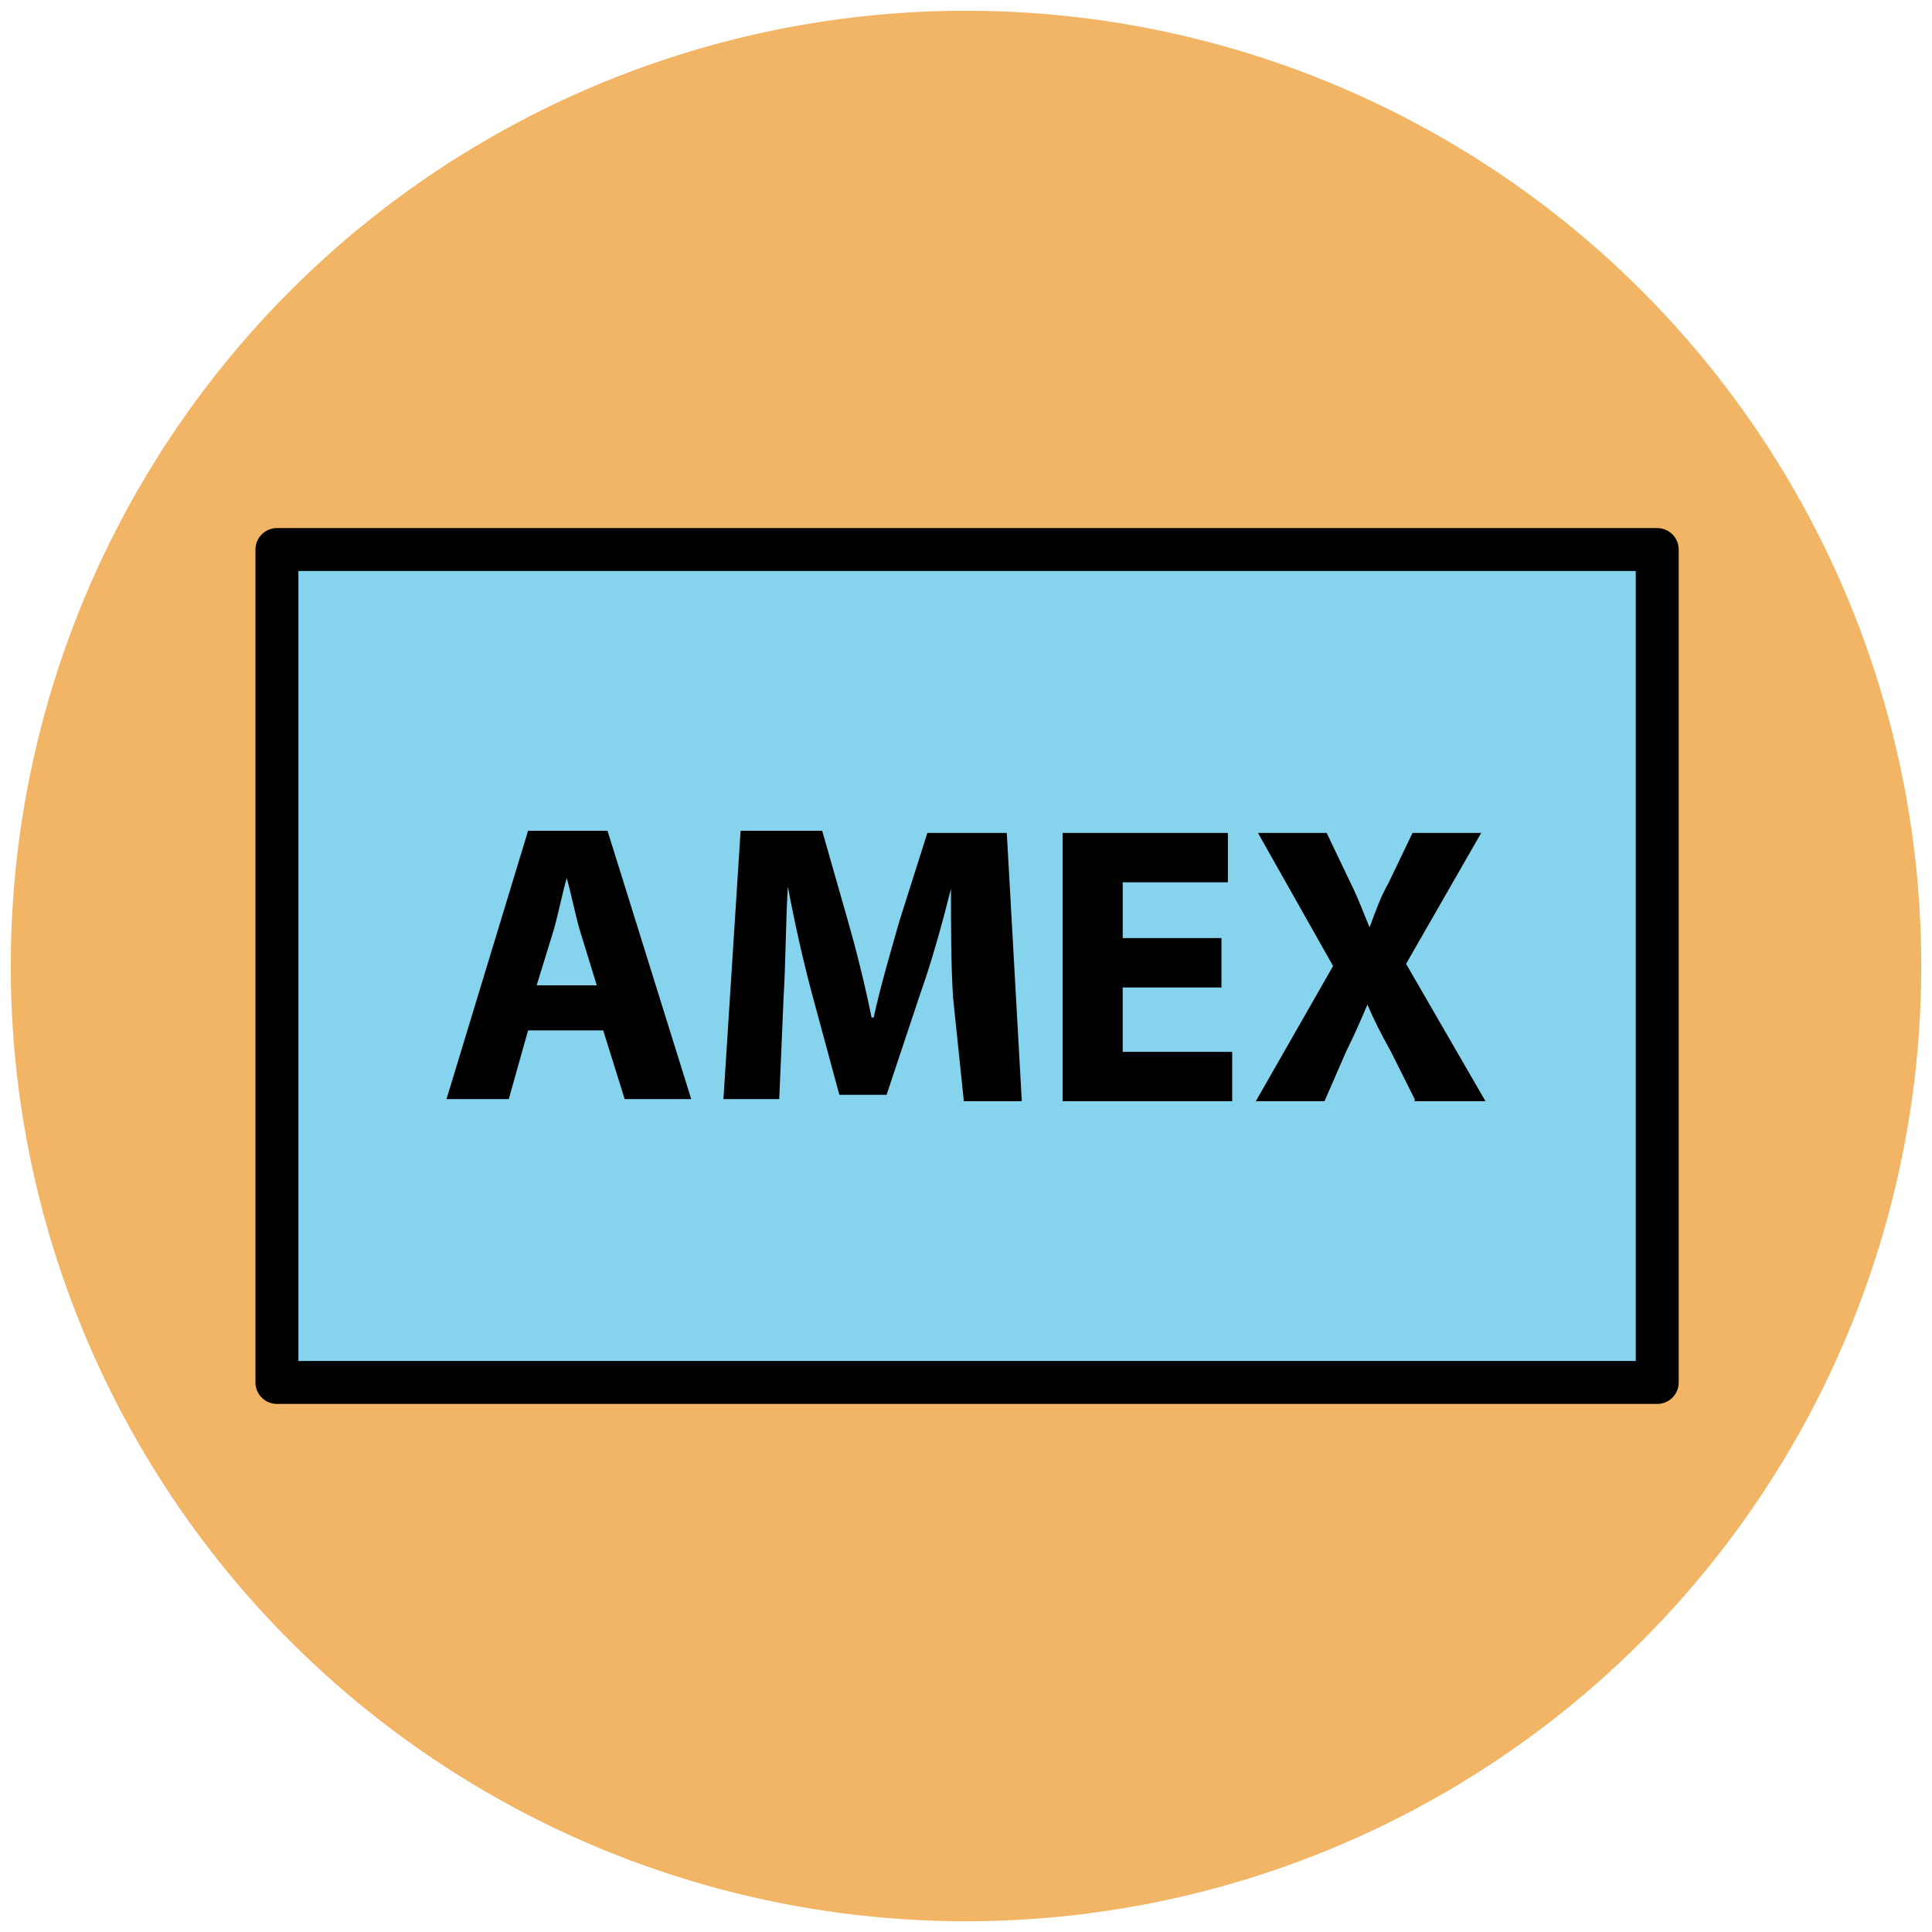
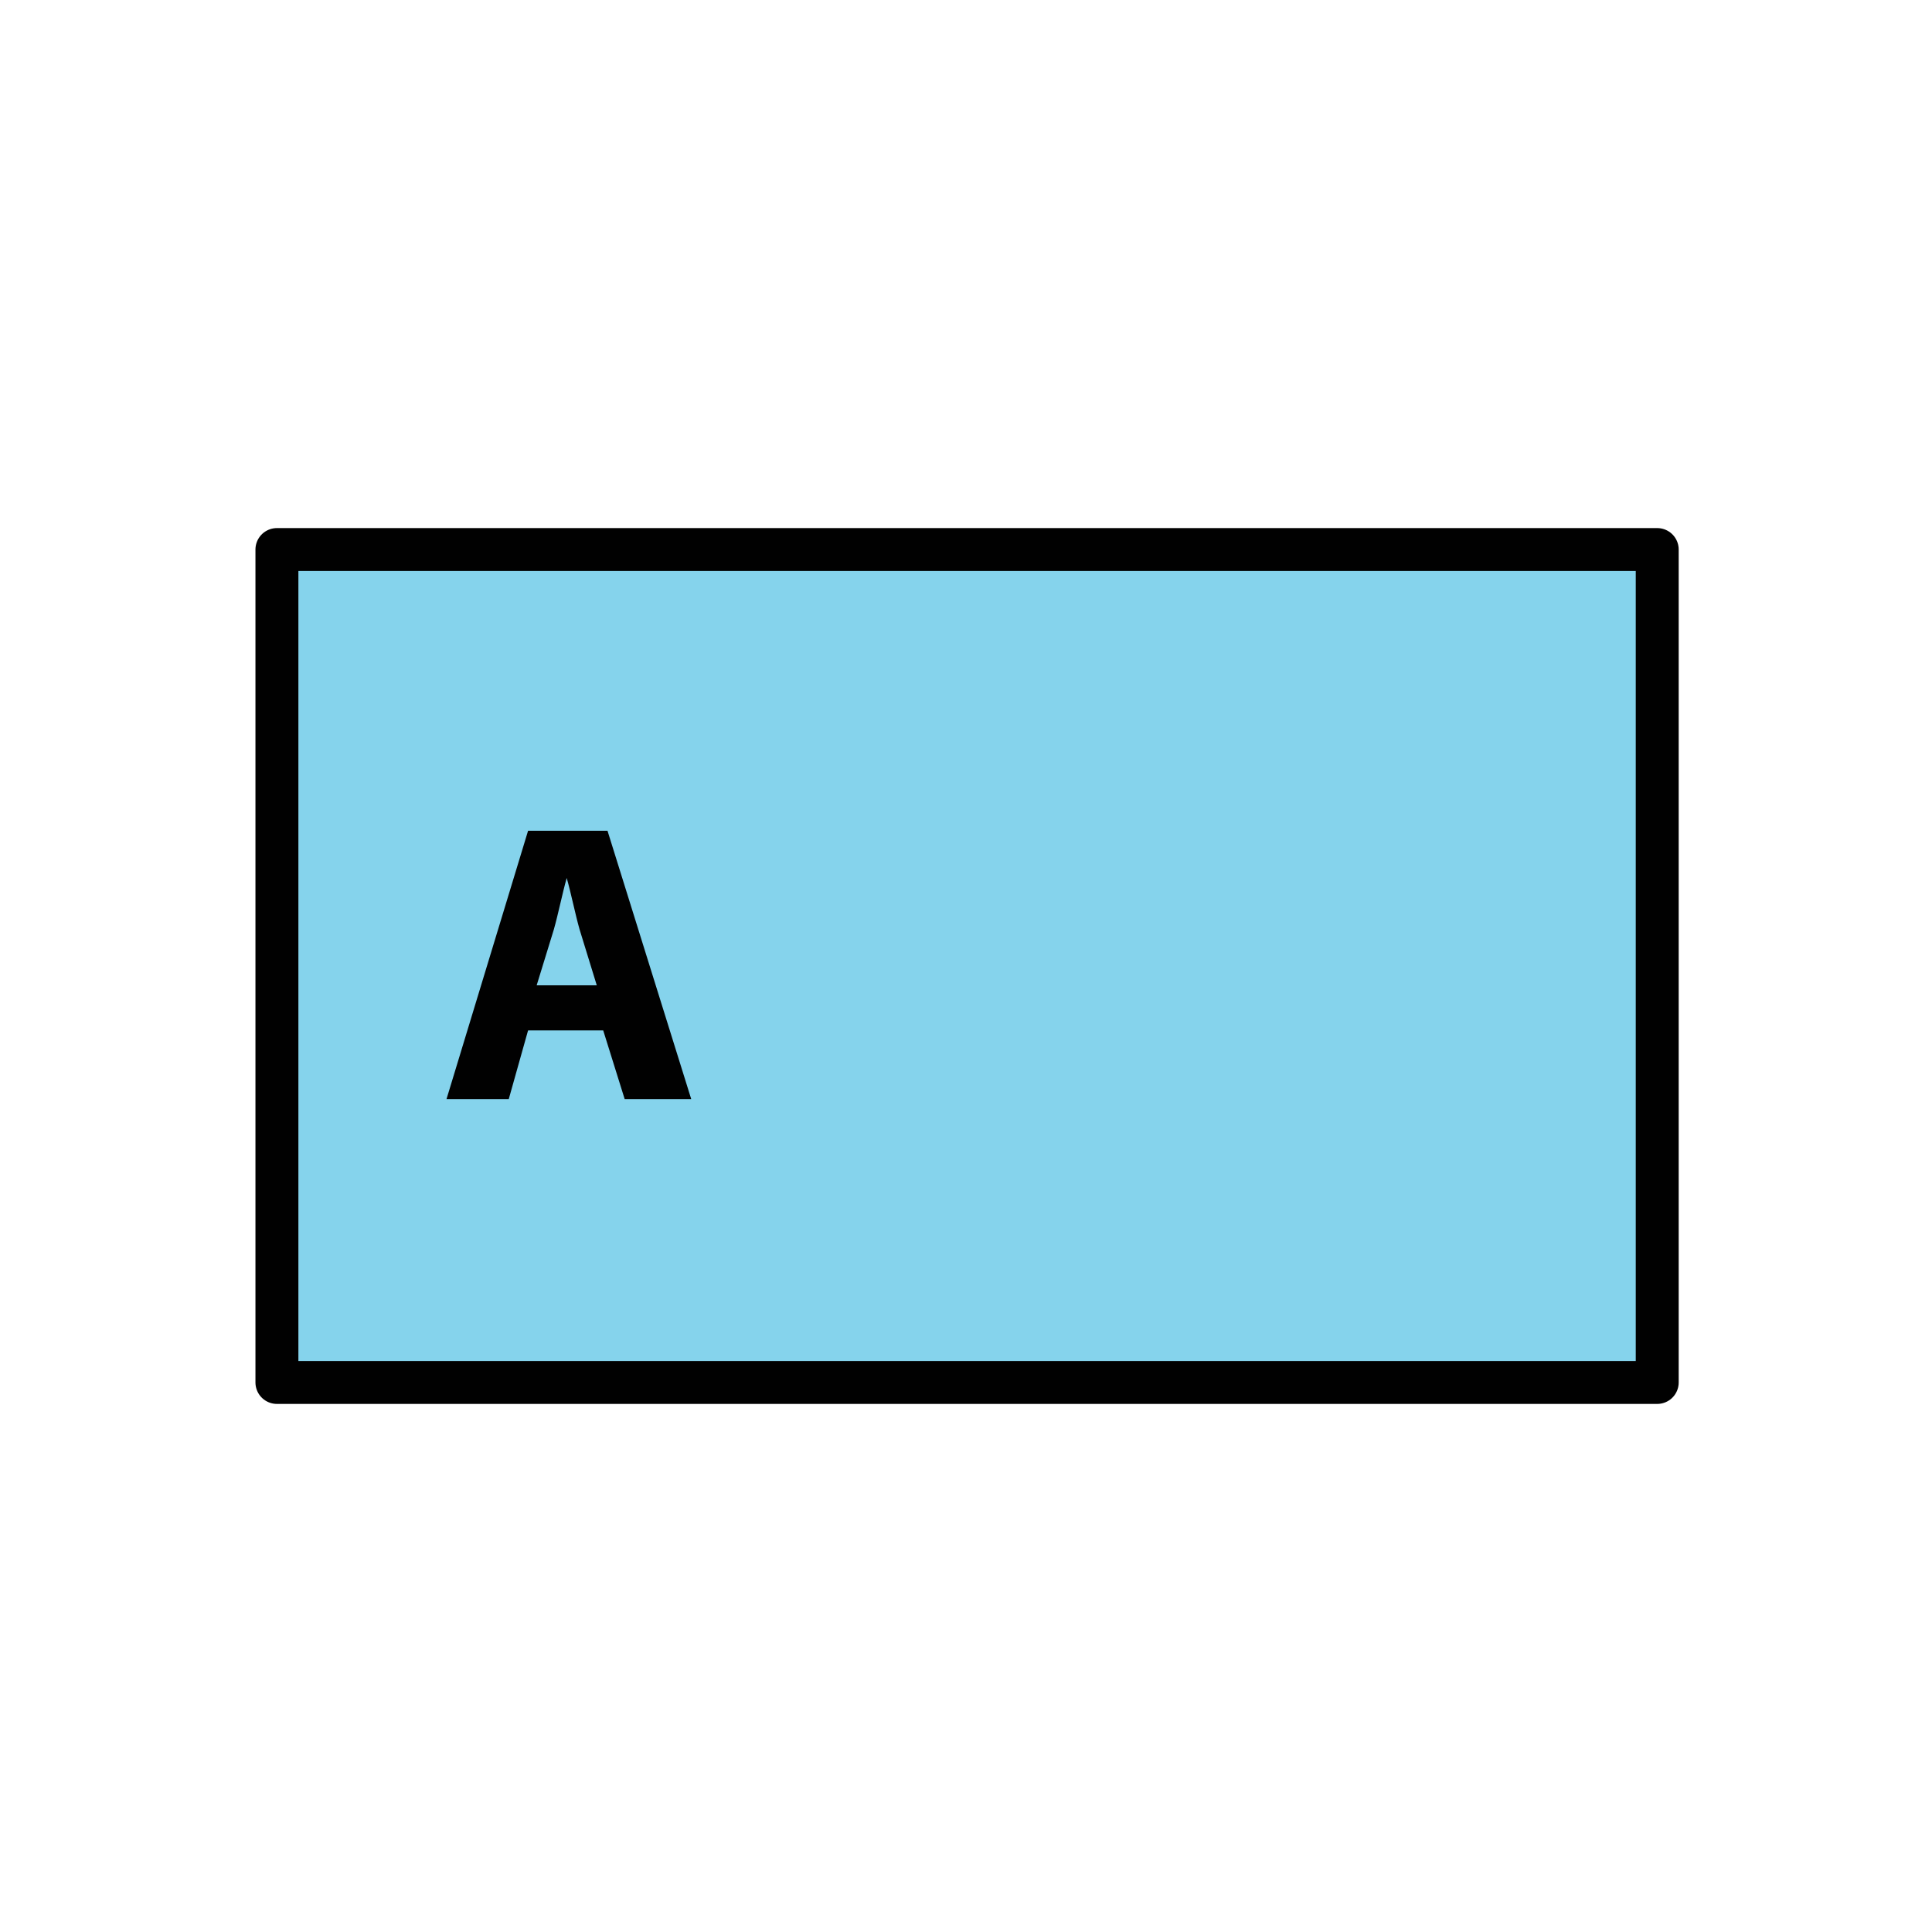
<svg xmlns="http://www.w3.org/2000/svg" version="1.1" id="Layer_1" x="0px" y="0px" viewBox="0 0 90 90" enable-background="new 0 0 90 90" xml:space="preserve">
  <g>
-     <circle fill="#F1B565" cx="45" cy="45" r="44.5" />
    <rect x="12.9" y="25.6" fill="#85D3EC" stroke="#010101" stroke-width="2" stroke-linecap="round" stroke-linejoin="round" width="64.3" height="38.8" />
    <g>
      <path fill="#010101" d="M24.6,48l-0.9,3.2h-2.9l3.8-12.5h3.7l3.9,12.5h-3.1l-1-3.2H24.6z M27.8,45.9L27,43.3    c-0.2-0.7-0.4-1.7-0.6-2.4h0c-0.2,0.7-0.4,1.7-0.6,2.4L25,45.9H27.8z" />
-       <path fill="#010101" d="M44.4,46.5c-0.1-1.5-0.1-3.3-0.1-5.1h0c-0.4,1.6-0.9,3.4-1.4,4.8L41.3,51h-2.2l-1.3-4.8    c-0.4-1.5-0.8-3.3-1.1-4.9h0c-0.1,1.7-0.1,3.6-0.2,5.2l-0.2,4.7h-2.6l0.8-12.5h3.8l1.2,4.2c0.4,1.4,0.8,3,1.1,4.5h0.1    c0.3-1.4,0.8-3.1,1.2-4.5l1.3-4.1h3.7l0.7,12.5h-2.7L44.4,46.5z" />
-       <path fill="#010101" d="M56.9,46h-4.6v3h5.1v2.3h-7.9V38.8h7.7v2.3h-4.9v2.6h4.6V46z" />
-       <path fill="#010101" d="M65.9,51.2L64.8,49c-0.5-0.9-0.8-1.5-1.1-2.2h0c-0.3,0.7-0.6,1.4-1,2.2l-1,2.3h-3.2l3.6-6.3l-3.5-6.2h3.2    l1.1,2.3c0.4,0.8,0.6,1.4,0.9,2.1h0c0.3-0.8,0.5-1.4,0.9-2.1l1.1-2.3H69l-3.5,6.1l3.7,6.4H65.9z" />
    </g>
  </g>
</svg>